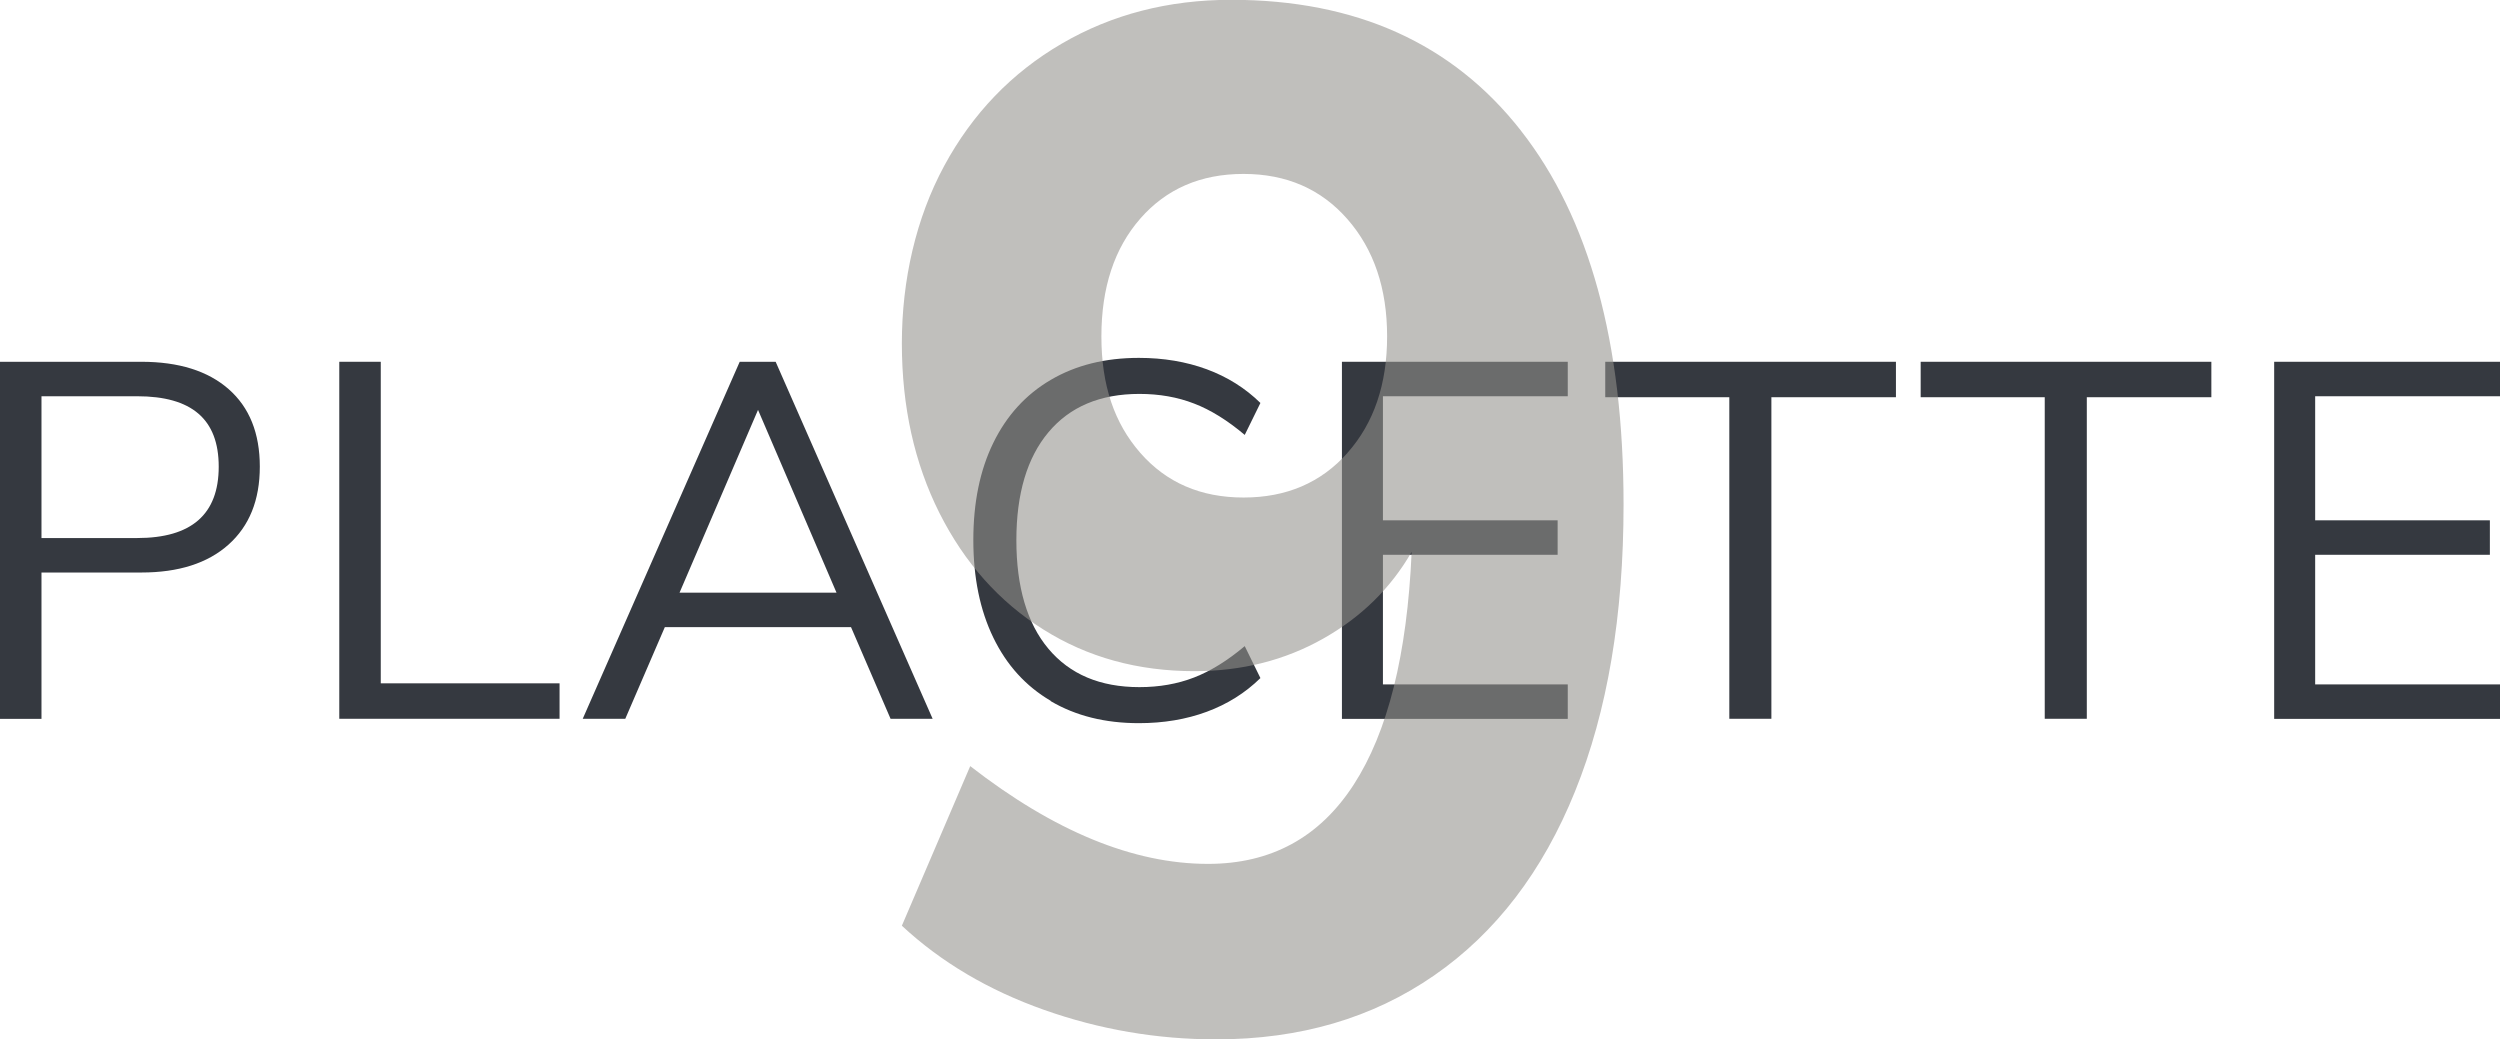
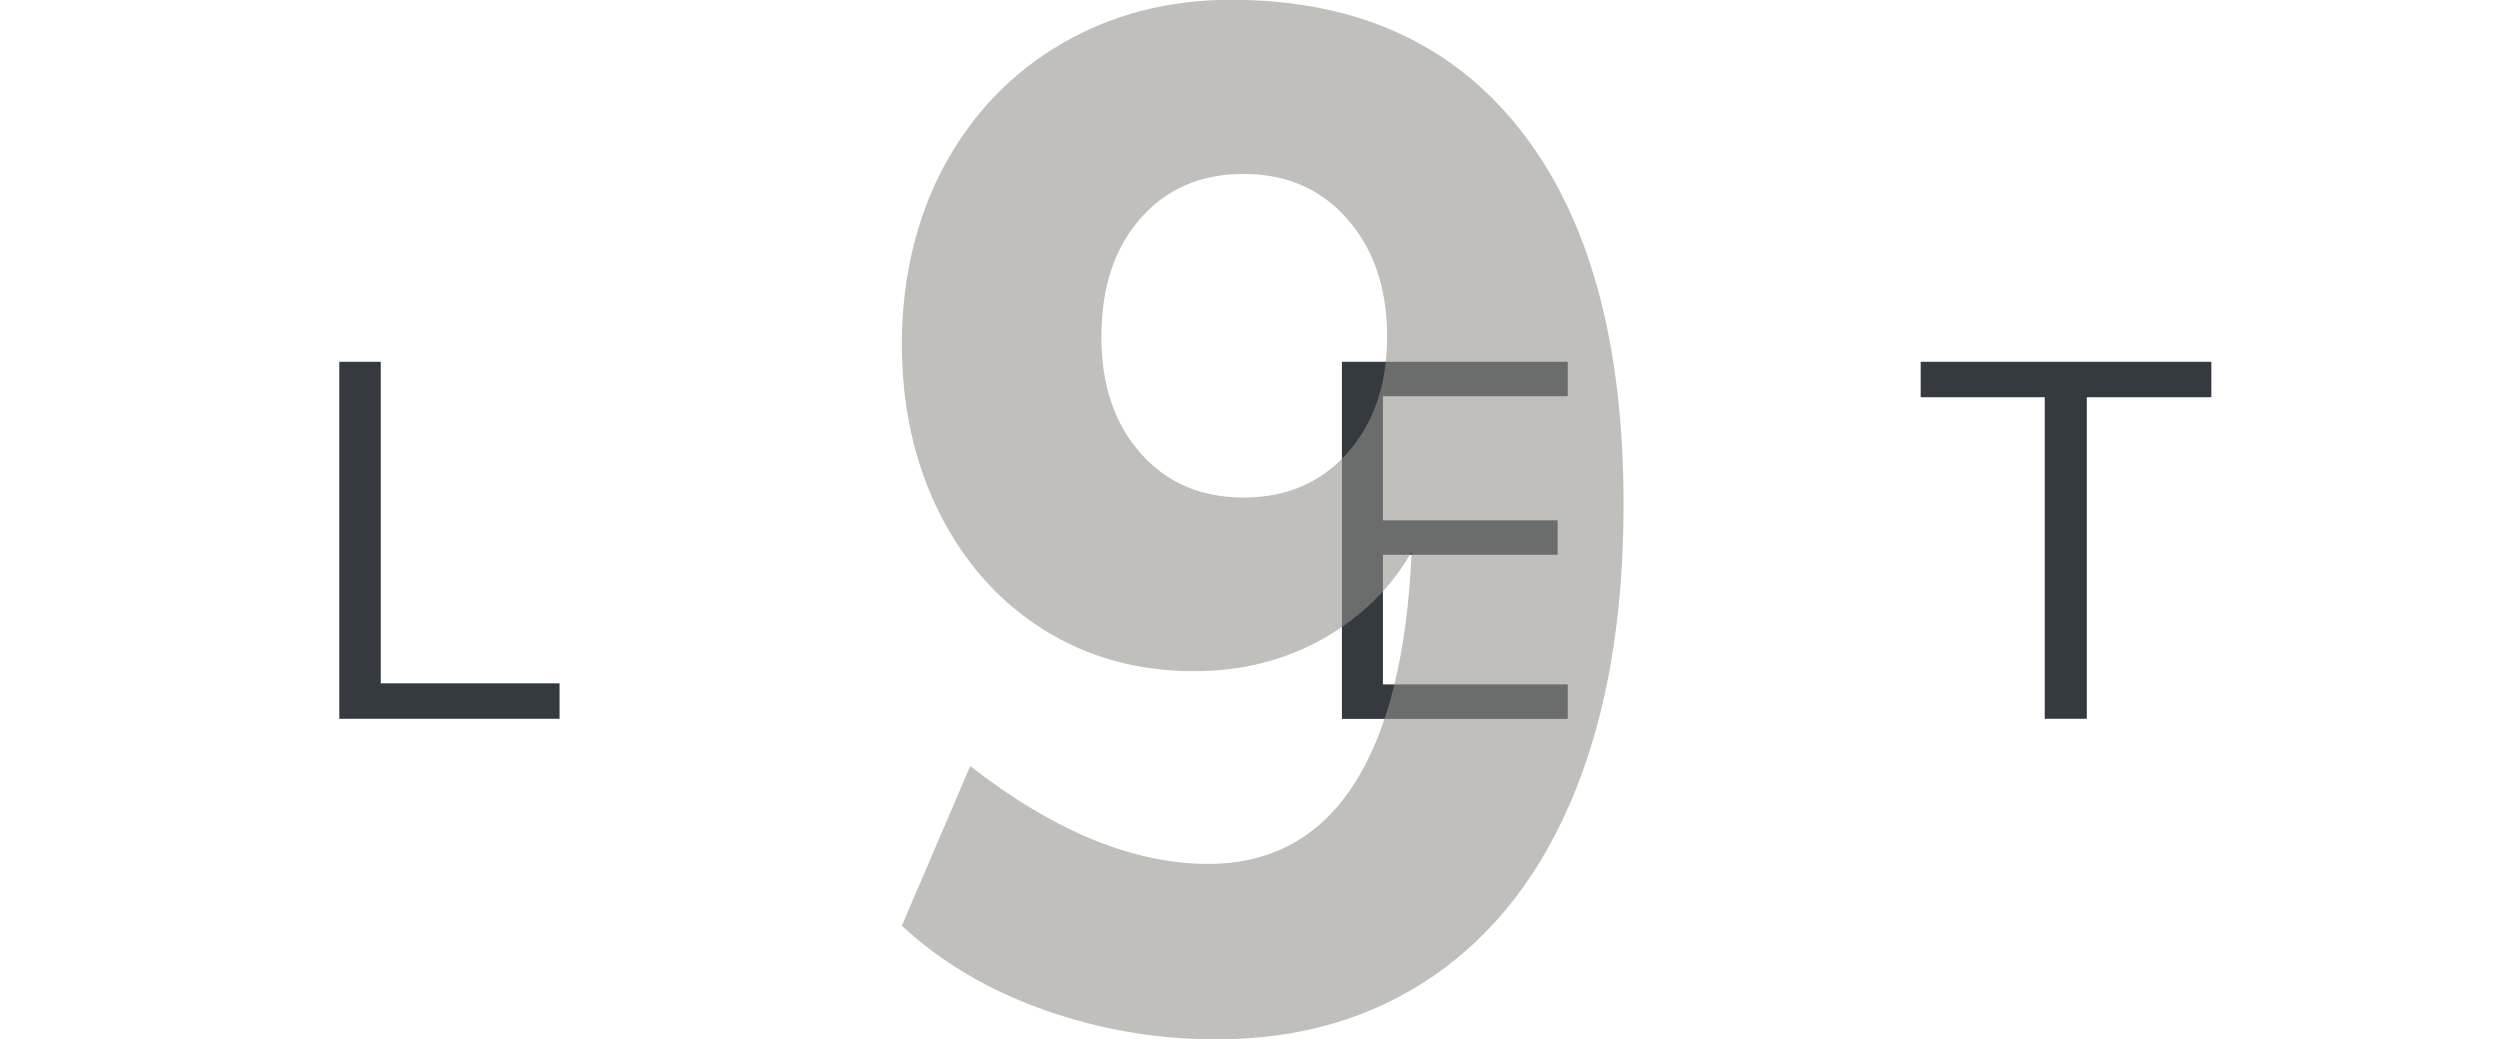
<svg xmlns="http://www.w3.org/2000/svg" id="Calque_2" viewBox="0 0 256.72 106.74">
  <defs>
    <style>.cls-1{fill:#93908c;}.cls-2{fill:#353940;}.cls-3{opacity:.58;}</style>
  </defs>
  <g id="Layer_1">
    <g id="Dark">
-       <path class="cls-2" d="M0,37.15H14.51c3.85,0,6.84,.94,8.97,2.81,2.13,1.87,3.2,4.52,3.2,7.96s-1.08,6.1-3.22,8.01-5.13,2.86-8.94,2.86H4.26v15.03H0V37.15Zm14.09,18.1c5.58,0,8.37-2.44,8.37-7.33s-2.79-7.23-8.37-7.23H4.26v14.56H14.09Z" />
      <path class="cls-2" d="M34.84,37.15h4.26v33.02h18.36v3.64h-22.62V37.15Z" />
-       <path class="cls-2" d="M87.41,64.4h-19.14l-4.06,9.41h-4.37l16.12-36.66h3.69l16.12,36.66h-4.32l-4.06-9.41Zm-1.51-3.54l-8.06-18.77-8.06,18.77h16.12Z" />
-       <path class="cls-2" d="M107.9,71.97c-2.57-1.51-4.53-3.67-5.9-6.5s-2.05-6.16-2.05-10.01,.68-7.18,2.05-9.98c1.37-2.81,3.34-4.97,5.9-6.47,2.57-1.51,5.58-2.26,9.05-2.26,2.53,0,4.85,.39,6.97,1.17,2.11,.78,3.95,1.93,5.51,3.46l-1.61,3.28c-1.77-1.49-3.5-2.57-5.2-3.22-1.7-.66-3.57-.99-5.62-.99-4.02,0-7.13,1.31-9.33,3.93-2.2,2.62-3.3,6.32-3.3,11.1s1.1,8.54,3.3,11.15c2.2,2.62,5.31,3.93,9.33,3.93,2.05,0,3.92-.33,5.62-.99s3.43-1.73,5.2-3.22l1.61,3.28c-1.56,1.53-3.4,2.68-5.51,3.46s-4.44,1.17-6.97,1.17c-3.47,0-6.48-.75-9.05-2.26Z" />
      <path class="cls-2" d="M137.8,37.15h23.19v3.54h-18.98v12.74h17.94v3.54h-17.94v13.31h18.98v3.54h-23.19V37.15Z" />
-       <path class="cls-2" d="M177.58,40.79h-12.74v-3.64h29.85v3.64h-12.79v33.02h-4.32V40.79Z" />
      <path class="cls-2" d="M209.97,40.79h-12.74v-3.64h29.85v3.64h-12.79v33.02h-4.32V40.79Z" />
-       <path class="cls-2" d="M233.53,37.15h23.19v3.54h-18.98v12.74h17.94v3.54h-17.94v13.31h18.98v3.54h-23.19V37.15Z" />
      <g class="cls-3">
        <path class="cls-1" d="M156.19,13.43c7.02,8.96,10.53,21.75,10.53,38.38,0,11.42-1.66,21.24-4.98,29.45-3.32,8.22-8.14,14.52-14.46,18.9-6.32,4.38-13.78,6.57-22.39,6.57-6.08,0-11.98-1.01-17.68-3.03-5.71-2.02-10.58-4.9-14.6-8.64l7.02-16.39c8.61,6.69,16.75,10.04,24.42,10.04,6.46,0,11.44-2.71,14.95-8.12,3.51-5.41,5.5-13.38,5.96-23.92-2.15,3.74-5.19,6.72-9.12,8.93s-8.33,3.32-13.19,3.32c-5.8,0-10.97-1.42-15.51-4.28-4.54-2.85-8.09-6.84-10.67-11.96-2.57-5.12-3.86-10.92-3.86-17.42s1.45-12.87,4.35-18.23c2.9-5.36,6.92-9.55,12.07-12.55,5.14-3,10.95-4.5,17.4-4.5,12.82,0,22.74,4.48,29.75,13.43Zm-17.82,33.07c2.71-3.05,4.07-7.04,4.07-11.96s-1.36-8.93-4.07-12.03c-2.71-3.1-6.27-4.65-10.67-4.65s-7.93,1.53-10.6,4.58c-2.67,3.05-4,7.09-4,12.11s1.33,8.91,4,11.96c2.67,3.05,6.2,4.58,10.6,4.58s7.95-1.52,10.67-4.58Z" />
      </g>
    </g>
  </g>
</svg>